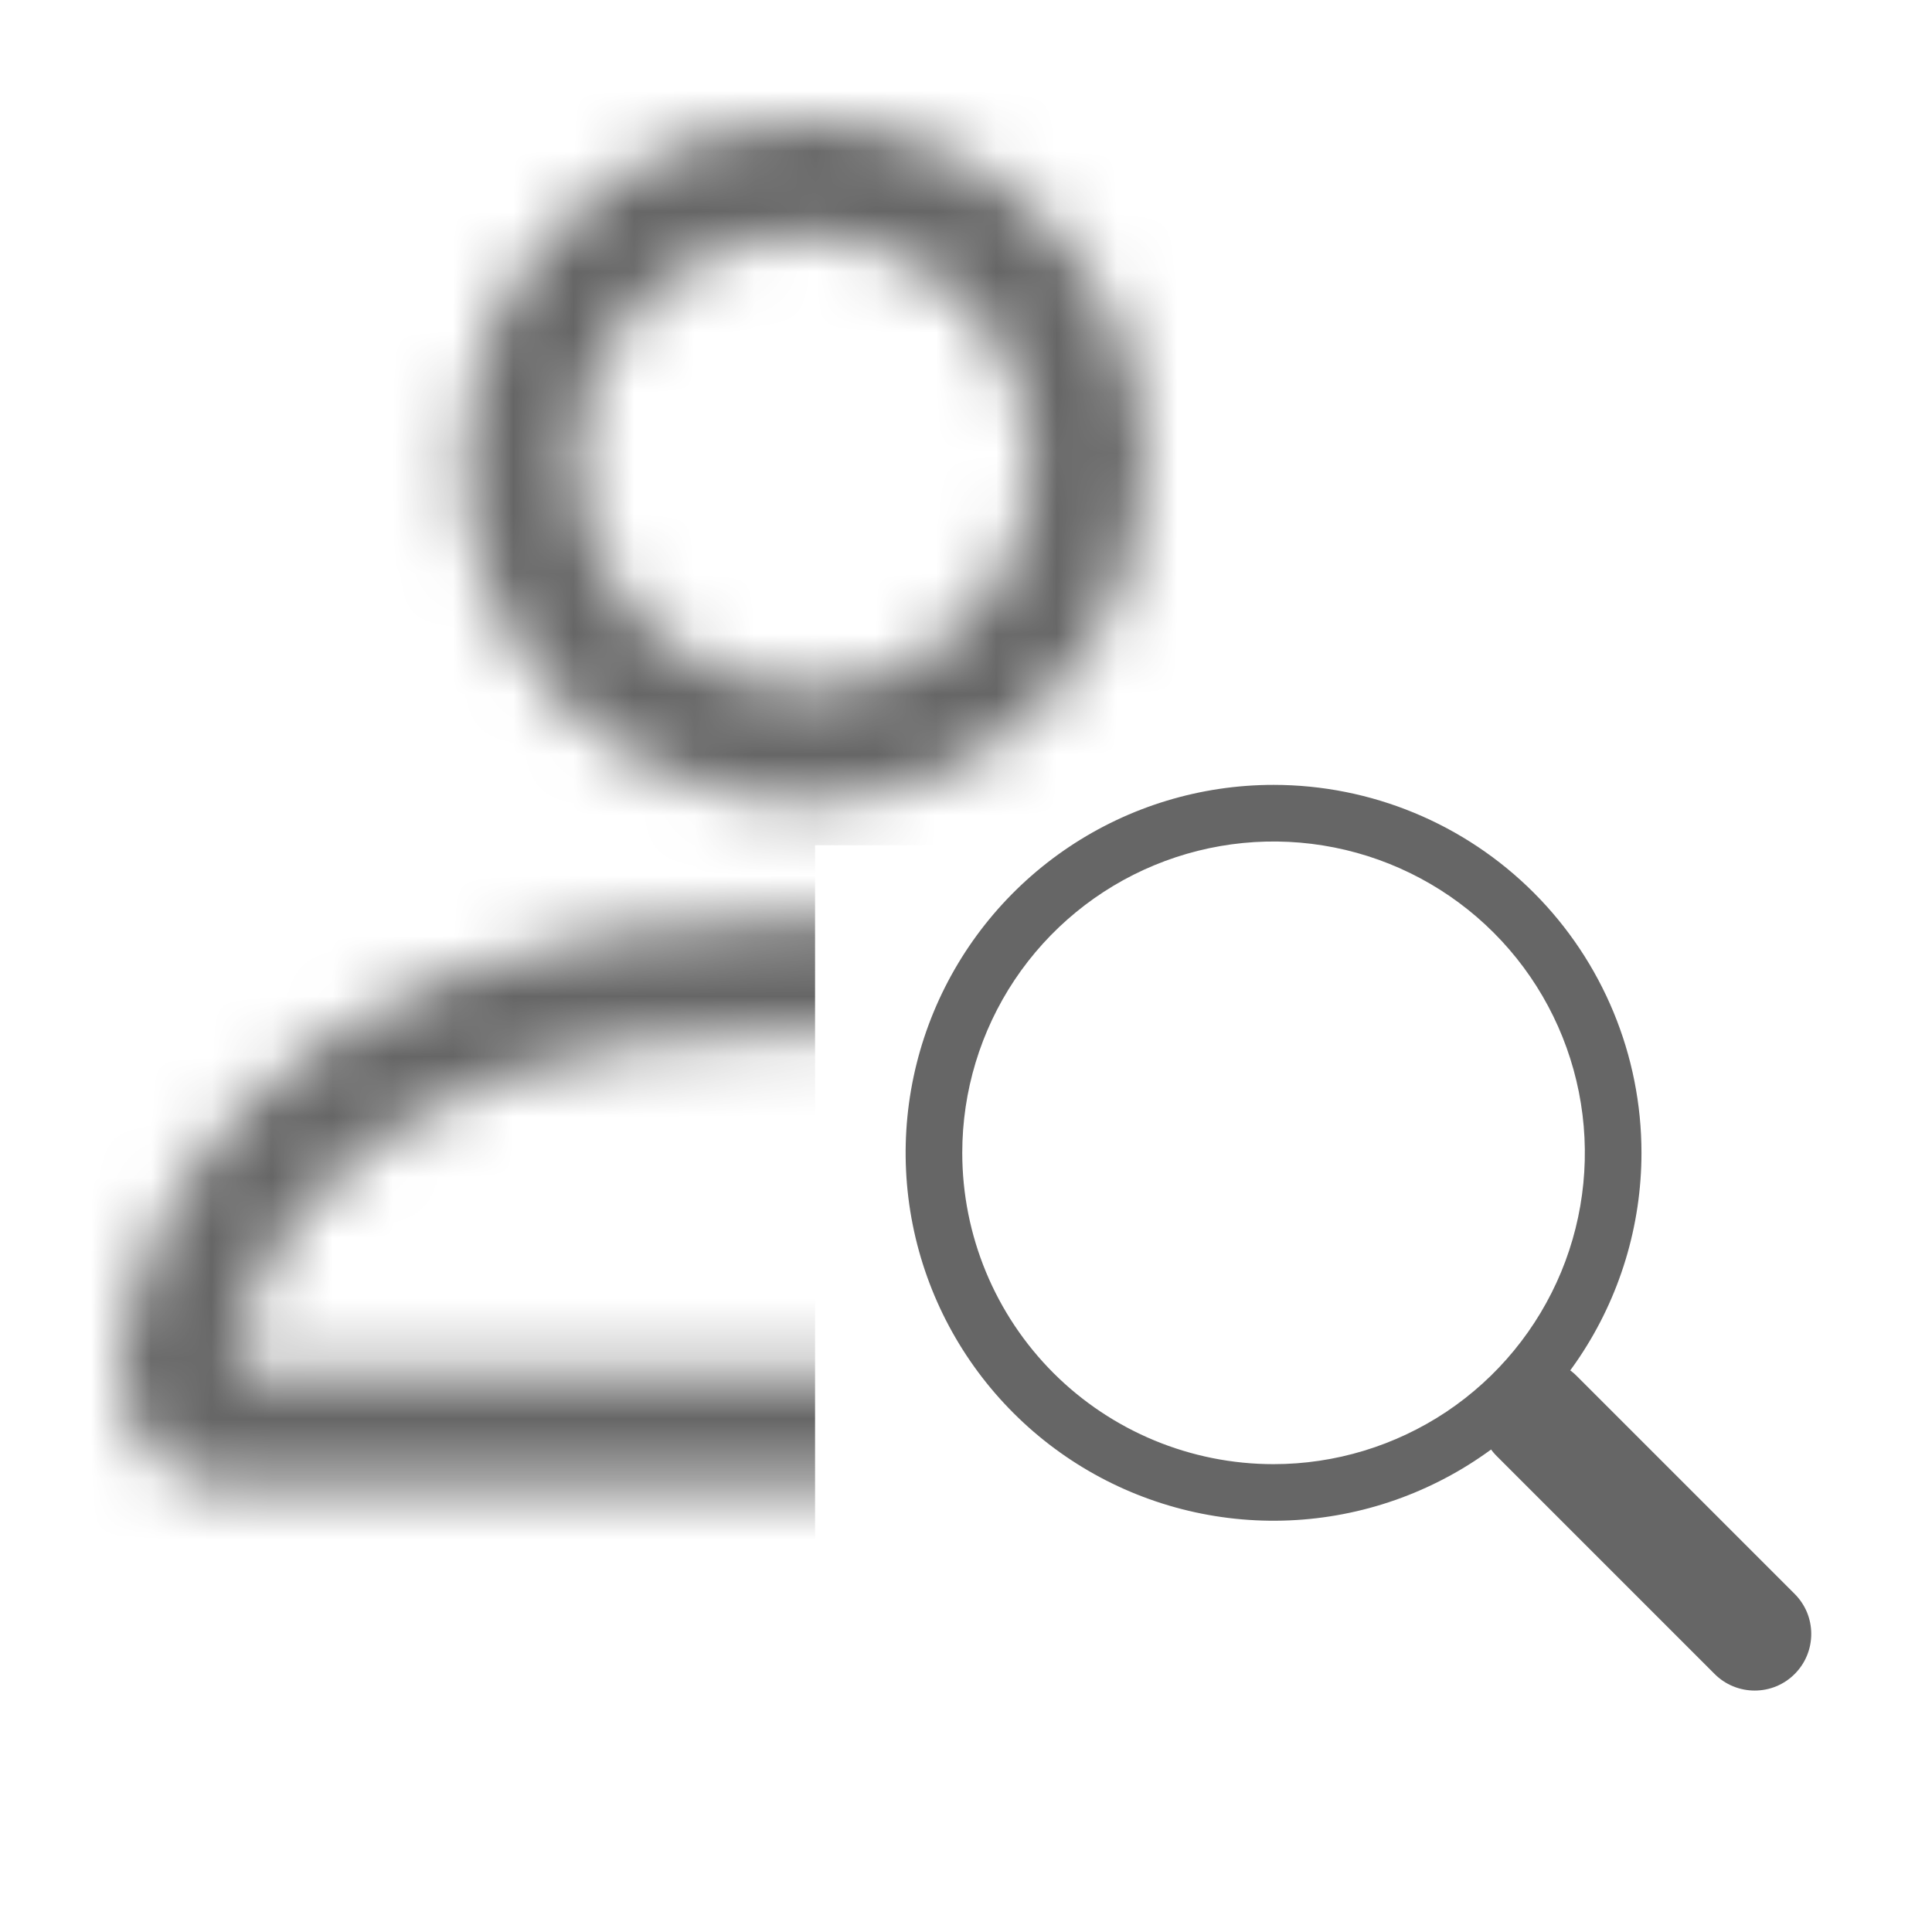
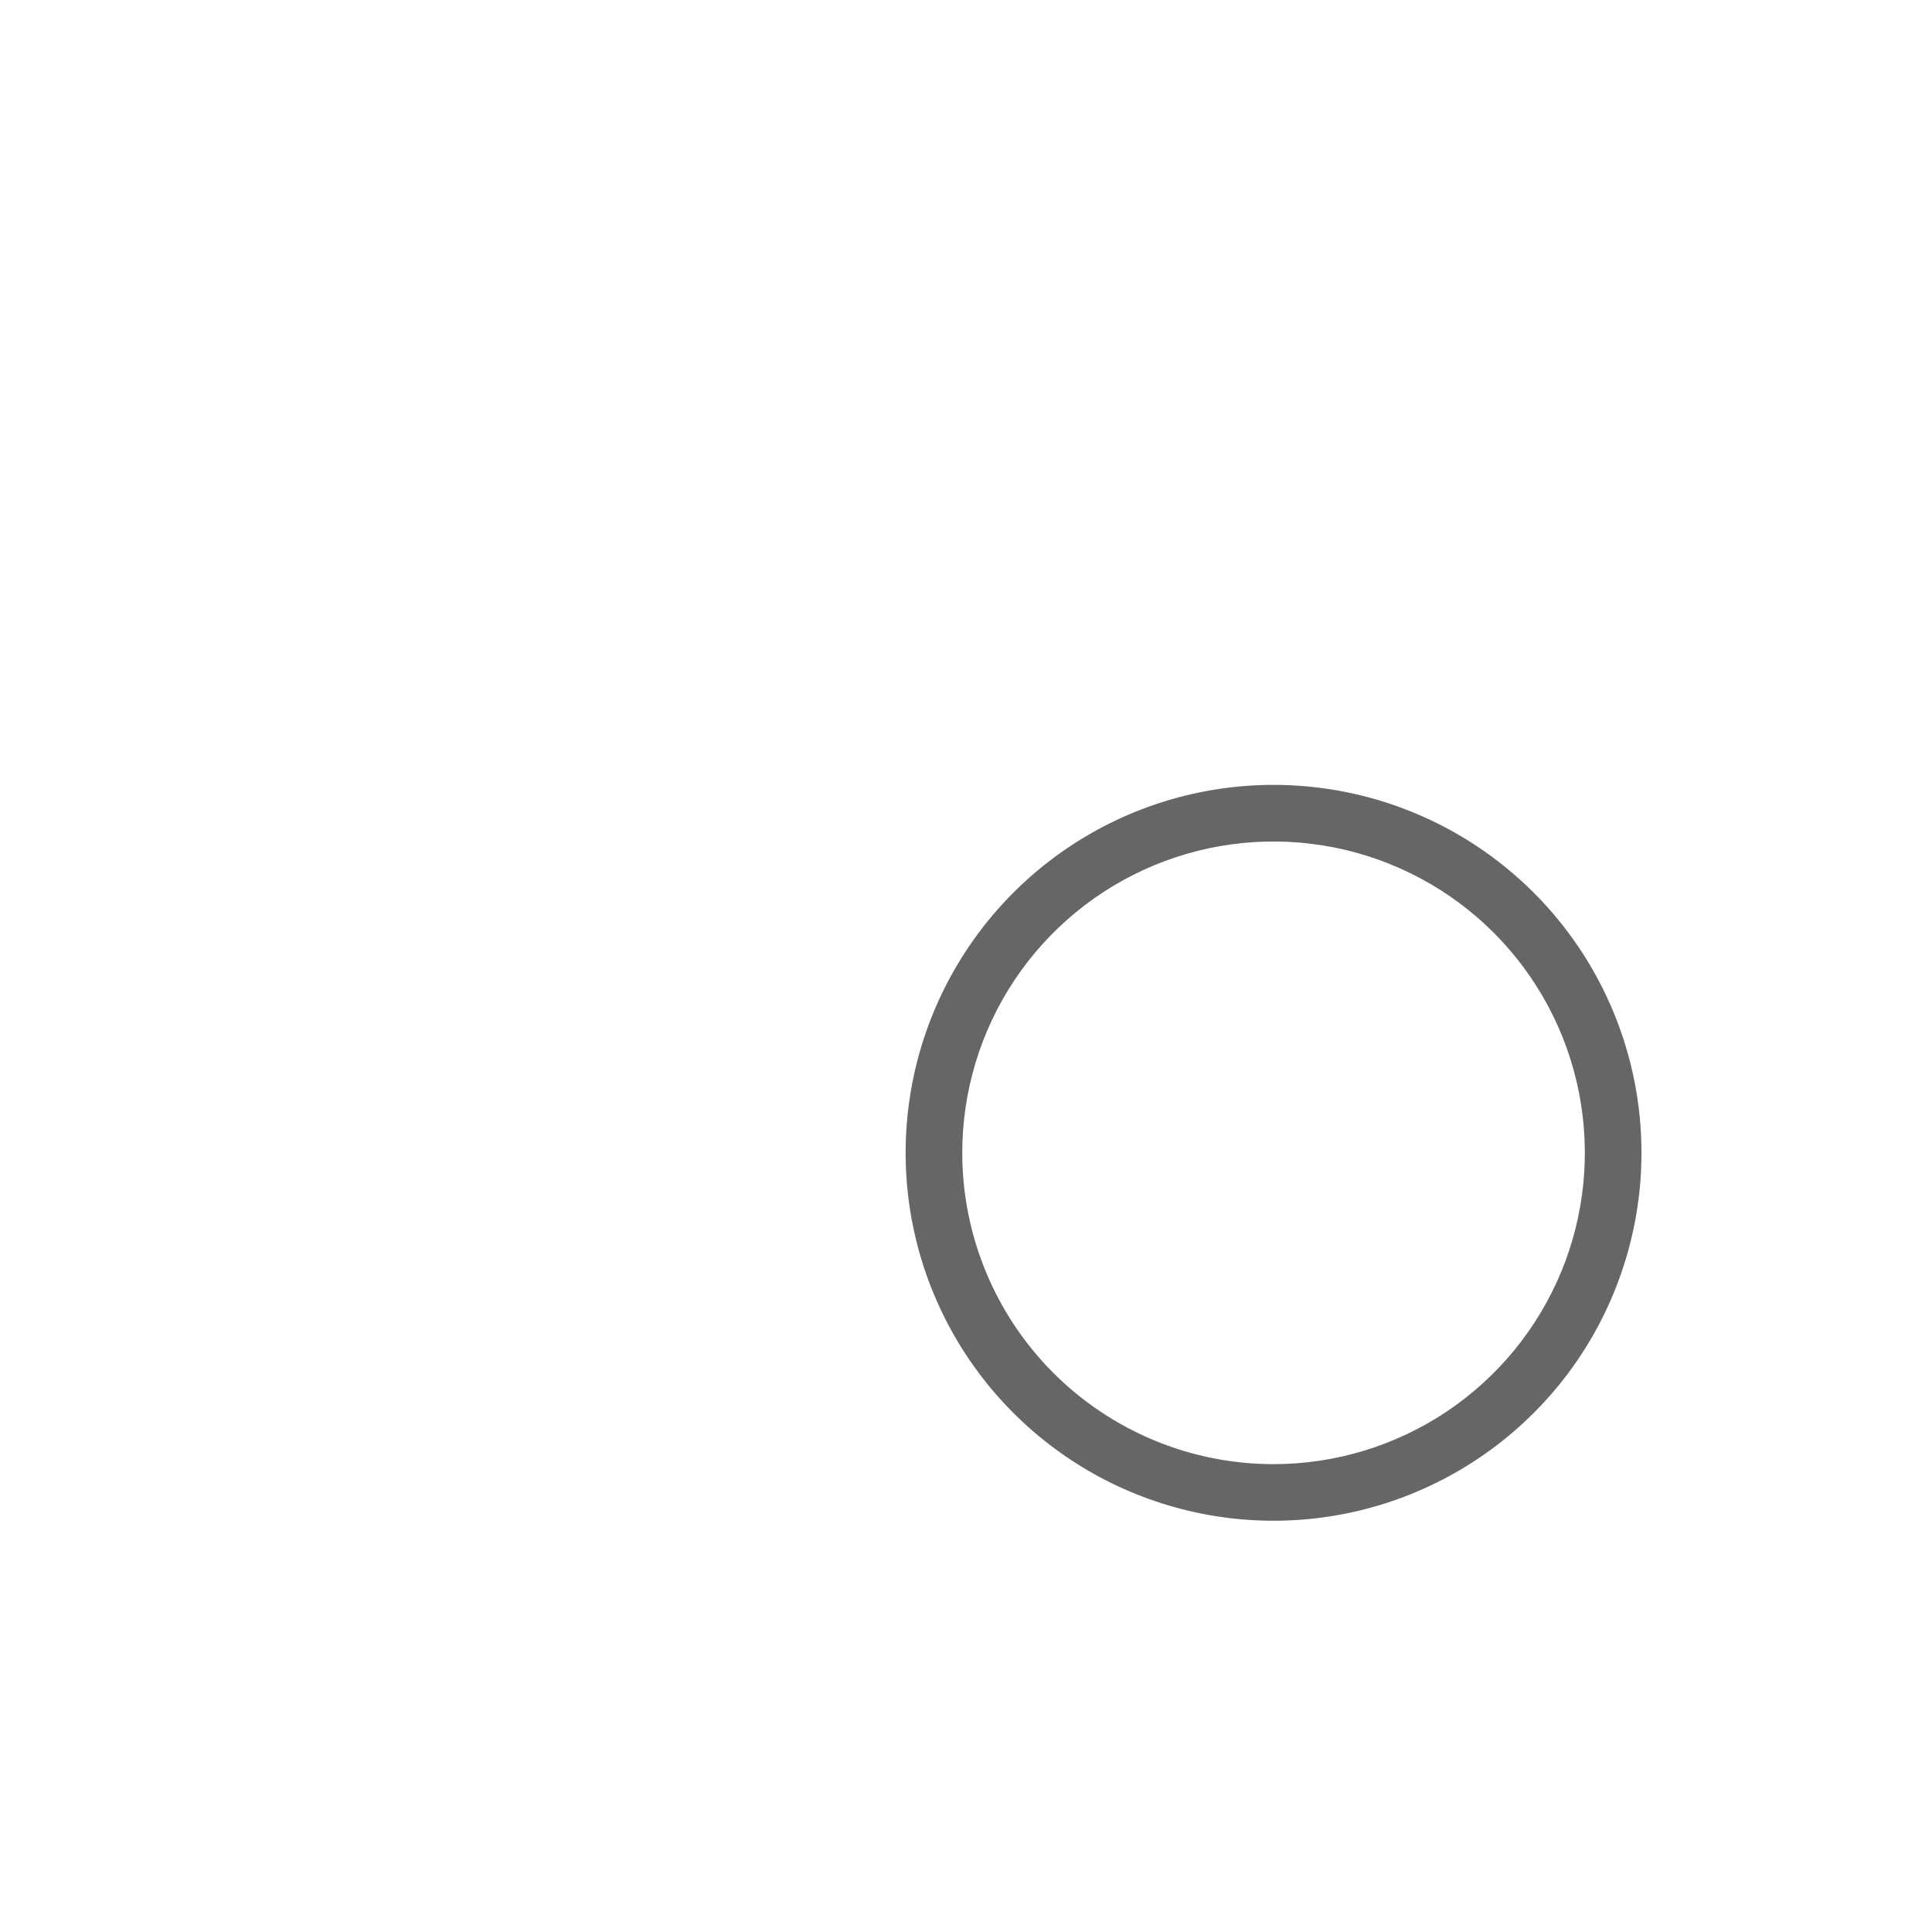
<svg xmlns="http://www.w3.org/2000/svg" width="32" height="32" viewBox="0 0 32 32" fill="none">
-   <path fill-rule="evenodd" clip-rule="evenodd" d="M24.789 22.791C24.877 22.703 24.98 22.634 25.094 22.587C25.207 22.54 25.329 22.516 25.453 22.516C25.576 22.516 25.698 22.54 25.812 22.587C25.925 22.634 26.029 22.703 26.116 22.791L29.725 26.4C29.812 26.487 29.882 26.591 29.929 26.704C29.976 26.818 30 26.94 30 27.063C30 27.186 29.976 27.308 29.929 27.422C29.882 27.536 29.813 27.639 29.726 27.726C29.639 27.814 29.535 27.883 29.422 27.93C29.308 27.977 29.186 28.001 29.063 28.001C28.94 28.001 28.818 27.977 28.704 27.93C28.59 27.883 28.487 27.814 28.4 27.727L24.79 24.117C24.703 24.03 24.634 23.927 24.587 23.813C24.54 23.699 24.515 23.577 24.515 23.454C24.515 23.331 24.54 23.209 24.587 23.095C24.634 22.981 24.703 22.878 24.79 22.791H24.789Z" fill="#666666" />
  <path fill-rule="evenodd" clip-rule="evenodd" d="M21.094 24.251C22.114 24.251 23.11 23.948 23.959 23.382C24.806 22.815 25.467 22.01 25.858 21.067C26.248 20.125 26.35 19.088 26.151 18.088C25.952 17.088 25.461 16.169 24.74 15.448C24.019 14.727 23.1 14.236 22.1 14.037C21.099 13.838 20.063 13.94 19.121 14.33C18.178 14.72 17.373 15.381 16.806 16.229C16.24 17.077 15.938 18.074 15.938 19.094C15.938 20.462 16.481 21.773 17.448 22.741C18.415 23.707 19.726 24.251 21.094 24.251ZM27.188 19.094C27.188 20.299 26.83 21.478 26.161 22.48C25.491 23.482 24.539 24.263 23.426 24.724C22.312 25.186 21.087 25.306 19.905 25.071C18.723 24.836 17.637 24.256 16.785 23.403C15.933 22.551 15.352 21.465 15.117 20.283C14.882 19.101 15.003 17.876 15.464 16.762C15.925 15.649 16.706 14.697 17.708 14.027C18.71 13.357 19.889 13 21.094 13C22.71 13 24.26 13.642 25.403 14.785C26.546 15.928 27.188 17.478 27.188 19.094Z" fill="#666666" />
  <mask id="mask0_22_11520" style="mask-type:alpha" maskUnits="userSpaceOnUse" x="2" y="2" width="23" height="23">
-     <path fill-rule="evenodd" clip-rule="evenodd" d="M22.745 24.631C22.995 24.636 23.242 24.591 23.473 24.498C23.705 24.405 23.915 24.267 24.091 24.09C24.267 23.914 24.406 23.704 24.499 23.473C24.592 23.242 24.637 22.994 24.631 22.745C24.631 20.859 22.745 15.201 13.315 15.201C3.885 15.201 2 20.859 2 22.745C1.995 22.994 2.04 23.242 2.133 23.473C2.226 23.704 2.365 23.914 2.541 24.09C2.717 24.267 2.927 24.405 3.158 24.498C3.39 24.591 3.637 24.636 3.886 24.631H22.745ZM3.932 22.745H22.7H22.727H22.742C22.615 21.543 22.059 20.426 21.176 19.6C19.946 18.371 17.632 17.089 13.315 17.089C8.998 17.089 6.685 18.37 5.455 19.6C4.574 20.425 4.018 21.538 3.886 22.738L3.932 22.745ZM13.316 11.43C14.062 11.43 14.792 11.209 15.412 10.794C16.032 10.38 16.516 9.791 16.801 9.101C17.087 8.412 17.162 7.654 17.016 6.922C16.87 6.19 16.511 5.518 15.984 4.991C15.456 4.463 14.784 4.104 14.052 3.958C13.321 3.813 12.562 3.888 11.873 4.173C11.184 4.459 10.595 4.942 10.18 5.562C9.766 6.183 9.544 6.912 9.544 7.658C9.544 8.658 9.942 9.618 10.649 10.325C11.357 11.033 12.316 11.43 13.316 11.43ZM18.974 7.658C18.974 8.777 18.643 9.871 18.021 10.801C17.399 11.732 16.515 12.457 15.482 12.885C14.448 13.314 13.31 13.426 12.213 13.207C11.115 12.989 10.107 12.45 9.316 11.659C8.524 10.867 7.985 9.859 7.767 8.762C7.549 7.664 7.661 6.527 8.089 5.493C8.517 4.459 9.243 3.575 10.173 2.954C11.104 2.332 12.197 2 13.316 2C14.817 2 16.256 2.596 17.317 3.657C18.378 4.718 18.974 6.157 18.974 7.658Z" fill="#666666" />
-   </mask>
+     </mask>
  <g mask="url(#mask0_22_11520)">
-     <path d="M23 14H13.5V25.5H1.5L1 18L4 2.5L13 -1.5L23 2.5V14Z" fill="#666666" />
-   </g>
+     </g>
</svg>